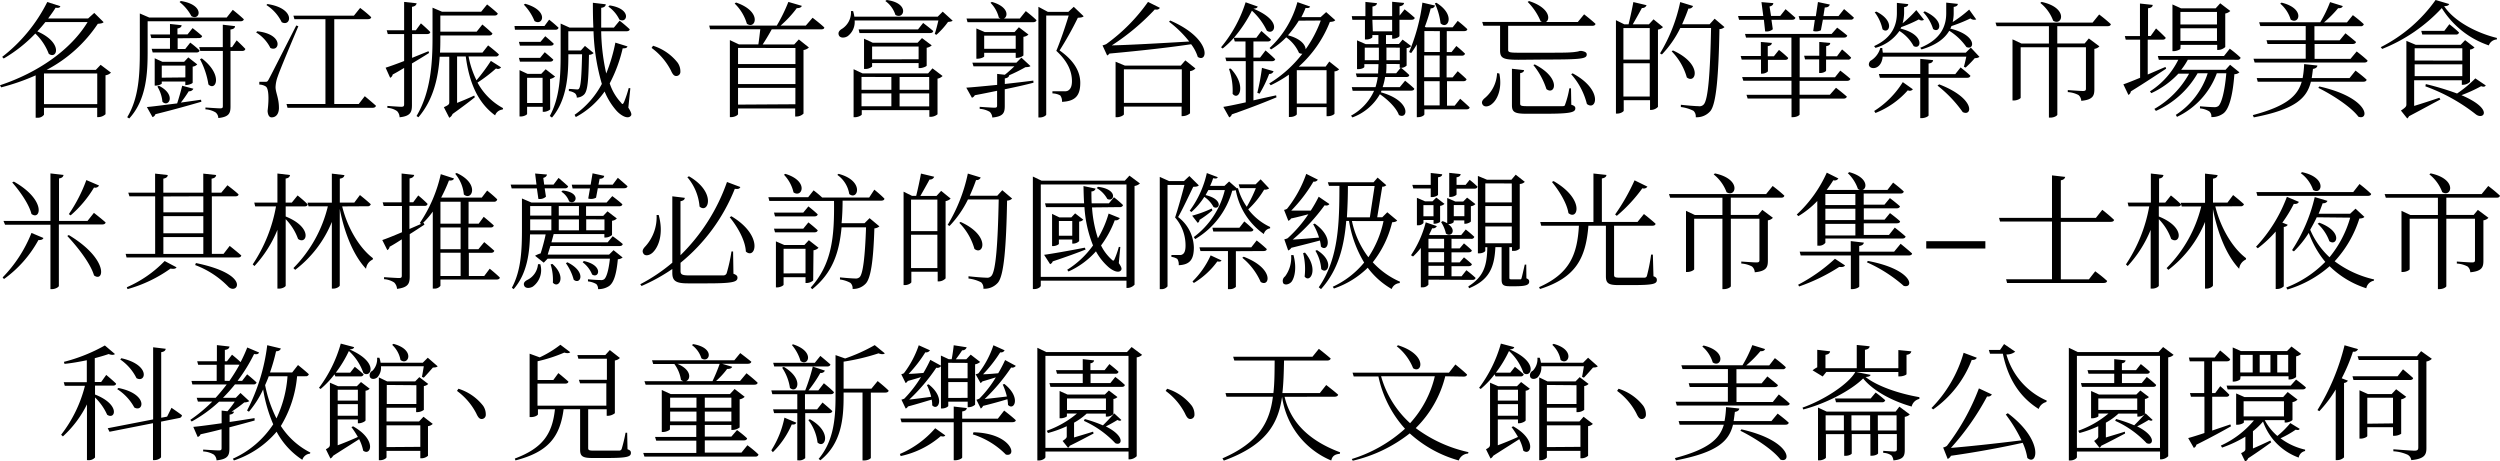
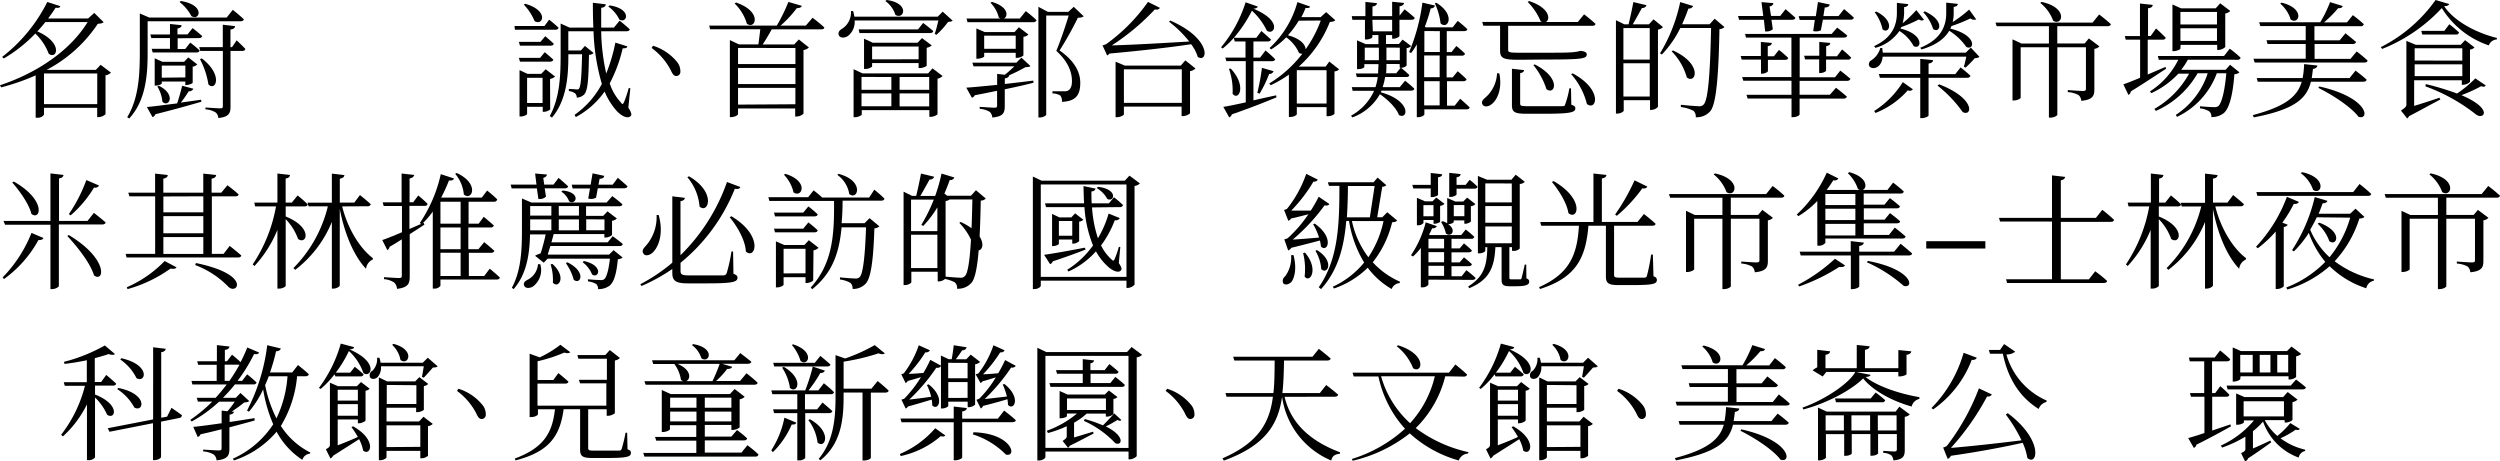
<svg xmlns="http://www.w3.org/2000/svg" viewBox="0 0 495.64 91.49">
  <title>資產 8</title>
  <g id="圖層_2" data-name="圖層 2">
    <g id="製作頁">
      <path d="M22,14.4a1.86,1.86,0,0,1-1.08.52v7.72a2.16,2.16,0,0,1-1.4.58h-.25V21.37H8.72v1.37a1.5,1.5,0,0,1-1.35.6h-.3v-8.4A43.09,43.09,0,0,1,.23,17.32L0,16.9C7.62,14.37,14.07,9.82,17.37,4.37H9c-.5.63-1,1.22-1.6,1.85,5.17,2.27,3.92,5.65,2.27,4.45A10.91,10.91,0,0,0,7,6.65,28.35,28.35,0,0,1,.73,11.6l-.3-.32A31.58,31.58,0,0,0,9.37.4l2.6.83c-.1.28-.3.38-.95.3-.42.7-.95,1.4-1.47,2.13h7.92l1.22-1.1,1.85,1.83c-.2.22-.47.27-1.15.33A27.48,27.48,0,0,1,9.25,13.85H19l.95-1Zm-2.72,6.25V14.57H8.72v6.07Z" />
      <path d="M29.27,10.27c0,4.17-.22,9.5-3.65,13.22l-.4-.25c2.3-3.77,2.5-8.47,2.5-13V2.67l1.85.8H44.95l1.2-1.52S47.49,3,48.34,3.82c-.05.27-.33.4-.68.4H29.27Zm9.07,7.32a.89.89,0,0,1-.92.5,23.68,23.68,0,0,1-1.57,2.25l4-.57.08.4c-2.1.6-5,1.45-9.12,2.47a.88.88,0,0,1-.57.58l-1.12-2c1.22-.1,3.4-.4,6-.72.33-1,.75-2.47,1-3.5Zm-3.12-10V9.72h1.5l1-1.27A20.63,20.63,0,0,1,39.57,10c-.05.27-.27.4-.6.4h-8.7l-.2-.72H33.7V7.55H30l-.2-.72H33.7V4.75L36,5c0,.32-.25.55-.82.65V6.82h2l1-1.25s1.17.9,1.9,1.58c-.08.27-.3.4-.65.4Zm1.52,9.3v-.72H32.07v.38c0,.13-.62.42-1.2.42h-.2V11.55l1.52.7h4.32l.82-.87,1.77,1.38a1.43,1.43,0,0,1-.9.45v3.17c0,.17-.75.47-1.25.47ZM31.5,17c3.55,1.8,1.92,4.4.7,3.17a6.92,6.92,0,0,0-1-3Zm5.25-1.65V13H32.07v2.4ZM35.85.2c4.87.77,3.8,4,2.1,3A8.76,8.76,0,0,0,35.6.4ZM46.92,8S48,9,48.64,9.7c-.05.28-.3.4-.62.4H45.7v11c0,1.3-.25,2.08-2.42,2.3a1.45,1.45,0,0,0-.55-1.12,4.37,4.37,0,0,0-2-.6v-.37s2.4.17,2.9.17.55-.12.55-.52V10.1H39.7l-.2-.75h4.67V4.9l2.42.28c0,.38-.3.6-.9.67v3.5H46ZM40,11.57c4.32,3.32,2.77,6.6,1.32,5.17a15.88,15.88,0,0,0-1.67-5Z" />
-       <path d="M51,6.2c5.37.6,4.42,4.25,2.6,3.3a7.54,7.54,0,0,0-2.82-3.07Zm8.15-1c-1.27,3-3.7,8.77-4.07,9.92a6.75,6.75,0,0,0-.45,2.15c0,1.1.7,2.22.67,4.25-.05,1.08-.58,1.75-1.45,1.75-.48,0-.75-.48-.8-1.28.32-2.57.2-4.5-.37-4.85a2.4,2.4,0,0,0-1.27-.37v-.55H52.6c.3,0,.42,0,.67-.47.48-.9.48-.9,5.47-10.7ZM53,.8c5.7.85,4.72,4.62,2.85,3.6A8.37,8.37,0,0,0,52.82,1ZM72.32,19.07s1.37,1.13,2.22,1.9c-.08.28-.33.4-.67.4H57l-.2-.75h7.72V3.8H58.37l-.2-.7h12L71.4,1.57s1.35,1,2.2,1.85c-.08.28-.3.38-.67.38H66.27V20.62h4.85Z" />
-       <path d="M85.07,10.5c-.92.58-2,1.25-3.4,2.08v8.25c0,1.35-.25,2.2-2.45,2.42a1.79,1.79,0,0,0-.5-1.22,3.73,3.73,0,0,0-1.92-.65V21s2.3.17,2.75.17.57-.12.57-.5V13.47c-.72.42-1.45.88-2.27,1.3a.85.85,0,0,1-.5.65l-.9-2c.72-.22,2.07-.7,3.67-1.32V6.75H76.88L76.67,6h3.45V.38L82.6.65c-.08.37-.33.62-.92.7V6h.77l1-1.37s1.17,1,1.85,1.72c0,.27-.3.4-.6.4h-3v4.72l3.25-1.32Zm14.27,2.85a.77.77,0,0,1-1,.22,29,29,0,0,1-3.67,2.8,12.4,12.4,0,0,0,5.07,5.07l-.08.28a1.73,1.73,0,0,0-1.5,1.15c-3.35-2.45-5.1-6.3-5.82-11.67H90.62v9.2c1-.4,2.22-.9,3.4-1.45l.12.33c-.85.7-2.57,2-4.42,3.32a1.41,1.41,0,0,1-.65.75L88,21.25c1-.45,1.07-.6,1.07-1v-9h-1.9c-.27,4-1.2,8.5-4.22,12l-.37-.25c2.8-4.72,3.17-10.4,3.17-15.47V1.52l1.87.8H95.4L96.57.88s1.3,1,2.12,1.8c-.08.28-.3.4-.65.4H87.3v3.2h7.2l1.13-1.42s1.22,1,2,1.77c-.08.28-.3.4-.65.4H87.3v.4c0,.92,0,2-.07,3h8.42L96.77,9s1.32,1,2.15,1.8a.63.63,0,0,1-.67.4H92.9a18.11,18.11,0,0,0,1.57,4.72,36.44,36.44,0,0,0,2.85-3.85Z" />
      <path d="M108.87,3.9a23.59,23.59,0,0,1,1.87,1.6c-.08.27-.3.4-.65.4h-8L102,5.15h5.95Zm-1.72,4.4.95-1.12s1,.83,1.67,1.47c0,.28-.27.4-.62.4h-6.07l-.2-.75Zm-4.07,3.92-.2-.75h4.2l.92-1.12s1,.82,1.7,1.47c-.08.27-.3.4-.65.4Zm6,9.42c0,.17-.75.53-1.25.53h-.23v-1H104.5v1.42c0,.15-.62.5-1.22.5H103V13.9l1.6.75h2.7l.88-.92,1.87,1.45a2.18,2.18,0,0,1-1,.48ZM104.12.75c4.8,1.35,3.5,4.5,1.85,3.42A10.14,10.14,0,0,0,103.85.92Zm3.45,19.67v-5H104.5v5Zm17,.92c.63,1,.73,1.42.45,1.67-.62.67-2-.15-2.85-1.12a13.47,13.47,0,0,1-2.3-3.75,16.4,16.4,0,0,1-5.72,5.07l-.23-.45a17.39,17.39,0,0,0,5.4-6.12A42,42,0,0,1,117.67,6.2h-5V10h2.5l.8-.9,1.72,1.42a1.4,1.4,0,0,1-.92.35c-.1,5-.23,7.17-1,7.9a2.14,2.14,0,0,1-1.42.58,1.11,1.11,0,0,0-.35-.85,2.68,2.68,0,0,0-1.22-.45v-.42c.5,0,1.35.1,1.67.1a.35.35,0,0,0,.35-.17c.35-.48.5-2.37.6-6.8h-2.72v.08c0,3.72-.18,8.87-3.25,12.47L109,23c2-3.65,2.15-8.1,2.15-12.17V4.67l1.77.8h4.72c-.08-1.57-.1-3.22-.1-4.92l2.55.3c0,.33-.25.63-.9.7,0,1.3,0,2.62,0,3.92h2.52l1.13-1.37a26.06,26.06,0,0,1,2,1.7c0,.27-.3.4-.65.4h-5a40.79,40.79,0,0,0,1,8.37A33.69,33.69,0,0,0,122,8.45l2.4.75c-.1.28-.32.4-.95.38a28.55,28.55,0,0,1-2.57,6.95,10.17,10.17,0,0,0,2.2,3.77c.33.45.4.42.65-.08a23.86,23.86,0,0,0,.92-2.77l.32.05Zm-3.7-20.27c4.52.7,3.45,3.72,1.92,2.8A6.68,6.68,0,0,0,120.6,1.3Z" />
      <path d="M129.47,9.07a10,10,0,0,1,4.87,3.35,3,3,0,0,1,.55,1.8.82.82,0,0,1-.82.85c-.45,0-.72-.35-1.07-1.12a12.76,12.76,0,0,0-3.82-4.45Z" />
      <path d="M161.1,3.52s1.45,1.1,2.32,1.92c0,.28-.27.38-.62.38H153c-.55,1-1.22,2.13-1.8,3h6.25l.92-1,2,1.6a2,2,0,0,1-1.07.5V22.52a2,2,0,0,1-1.4.58h-.25V21.5H146.32v1.12c0,.2-.65.6-1.37.6h-.25V7.95l1.8.85h3.85c.13-.85.27-2,.38-3h-9.95l-.17-.72H154a32.51,32.51,0,0,0,2.3-4.7l2.67.78c-.1.27-.42.47-1,.45a21.53,21.53,0,0,1-3.22,3.47h5ZM145.92.5c5.3,1.8,3.87,5.45,2.15,4.2a9.11,9.11,0,0,0-2.42-4Zm.4,9v3.2H157.7V9.52Zm0,7.17H157.7V13.47H146.32Zm11.37,4V17.42H146.32v3.32Z" />
      <path d="M188.87,4.1c-.18.17-.48.2-.92.25a15.73,15.73,0,0,1-2.3,2.55l-.33-.17c.23-.67.52-1.8.72-2.67h-16.6a3.53,3.53,0,0,1-1.37,3.1c-.6.4-1.5.42-1.75-.15s.1-1,.62-1.3a3.87,3.87,0,0,0,1.77-3.52h.42a7.11,7.11,0,0,1,.25,1.12h16.52l1-1Zm-4,9.45,2,1.52a1.86,1.86,0,0,1-1,.52v7.07a2.18,2.18,0,0,1-1.37.5h-.25V21.84h-13.4v.85c0,.17-.72.55-1.35.55h-.27V13.72l1.77.83h13Zm-1.85-9s1.2.9,2,1.6c-.05.27-.27.4-.62.4h-14l-.17-.72H182Zm-12.22,10.7V17.8h5.92V15.27Zm0,5.82h5.92V18.52h-5.92Zm11.32-7.57v-1H172.9v.7a2.08,2.08,0,0,1-1.37.47h-.23v-6l1.72.8h9.12v0h-.22l.87-.92L184.72,9a2,2,0,0,1-1,.47V13c0,.17-.82.5-1.35.5Zm0-1.75V9.22H172.9v2.55ZM175.8,0c4.67.63,3.42,4,1.72,2.95a5.35,5.35,0,0,0-2-2.75Zm2.55,15.27V17.8h5.87V15.27Zm5.87,5.82V18.52h-5.87v2.57Z" />
      <path d="M204.9,16.4c-1.52.4-3.4.83-5.7,1.3V21c0,1.33-.25,2.1-2.47,2.3a1.75,1.75,0,0,0-.5-1.12,4.46,4.46,0,0,0-2-.6v-.4s2.4.17,2.9.17.55-.12.55-.47V18c-1.35.28-2.82.58-4.42.88a1,1,0,0,1-.57.5l-1.12-2c1.3-.08,3.5-.3,6.12-.55V14.65l1.52.17c.67-.52,1.35-1.15,1.9-1.67H193l-.22-.72h8.72l1-1,1.8,1.67c-.2.17-.5.2-1,.22-.85.48-2,1.08-3.22,1.6h0c-.07.35-.3.53-.87.63v1.1c1.77-.2,3.72-.42,5.65-.67ZM203.37,2.2s1.32,1,2.12,1.8c-.07.27-.32.4-.67.4h-13l-.2-.72h6.75a1.7,1.7,0,0,1-.35-.2A6.24,6.24,0,0,0,196.37.55l.27-.17c3.35.95,3.27,2.92,2.37,3.3h3.17Zm-2,9.27v-1h-6.25v.72c0,.13-.7.45-1.3.45h-.25v-6l1.67.72h5.9L202,5.4l1.9,1.45a1.77,1.77,0,0,1-1,.45V11a2.09,2.09,0,0,1-1.32.47Zm0-1.8V7.07h-6.25v2.6Zm13.47-6.45c-.2.22-.55.27-1.15.3A66.13,66.13,0,0,1,210.07,10c3,2.1,4.1,4.32,4.1,6.42,0,2.47-.92,3.65-3.62,3.77a1.94,1.94,0,0,0-.35-1.27,3.36,3.36,0,0,0-1.55-.4v-.42h2.42a1.37,1.37,0,0,0,.65-.12c.52-.3.8-.85.8-1.9,0-1.95-.87-3.95-3.1-6,.7-1.65,1.8-4.8,2.45-7h-4.45V22.72c0,.15-.52.57-1.3.57h-.25V1.35l1.87,1h4.07l1.07-1Z" />
      <path d="M232,4.07c8.3,3.6,7.5,8.52,5.47,7.22a8.23,8.23,0,0,0-1.32-2.52c-4,.6-9.6,1.25-16.2,1.85a1.2,1.2,0,0,1-.45.38l-.92-2a4.12,4.12,0,0,0,.73-.25A35.44,35.44,0,0,0,227.6.38l2.35,1.17c-.12.25-.45.45-1,.32A45.22,45.22,0,0,1,220.42,9c3.35-.08,9.2-.4,15.35-.77a22,22,0,0,0-4-3.92Zm3,7.9,2,1.6a1.72,1.72,0,0,1-1.07.53v8.37a2.33,2.33,0,0,1-1.42.55h-.25V21.14H222.82v1.52c0,.18-.7.58-1.4.58h-.25v-11L223,13h11.1Zm-.7,8.42V13.75H222.82v6.65Z" />
      <path d="M248.5,19.9c1.42-.33,2.95-.67,4.5-1l.07.4c-2,.83-4.9,2-8.85,3.37a.91.91,0,0,1-.52.6l-1.17-2.08c.95-.15,2.52-.47,4.45-.9V12.12h-3.85l-.2-.7h4V8.22H244.8l-.2-.7a17.38,17.38,0,0,1-2.2,2.1l-.32-.25A26.11,26.11,0,0,0,246.95.45l2.4.85c-.08.25-.33.4-.87.42,6,2.47,4.07,5.42,2.67,4.35a12.77,12.77,0,0,0-2.95-3.95,26.73,26.73,0,0,1-3.57,5.37h4.45l1-1.35s1.15,1,1.9,1.7c-.08.25-.3.38-.65.38H248.5v3.2h1.32L250.9,10s1.2,1,1.92,1.75c-.08.25-.3.38-.65.38H248.5ZM244,13.6c3.22,3.42,1.6,6.5.37,5a13,13,0,0,0-.72-4.95Zm5.27,4.8a42.93,42.93,0,0,0,.92-4.95l2.3.67a.82.82,0,0,1-.87.53,23.79,23.79,0,0,1-1.9,3.92Zm16.22-4.65a1.33,1.33,0,0,1-.92.4v8.37c0,.15-.6.52-1.32.52H263v-1.8H257.1v1.4c0,.15-.52.55-1.32.55h-.25V14.8a25.11,25.11,0,0,1-3.6,2.1l-.3-.35a24,24,0,0,0,6.57-5.9,1.06,1.06,0,0,1-.67-.17A7.49,7.49,0,0,0,255,7.4,14.83,14.83,0,0,1,252,9.8l-.3-.28a19.35,19.35,0,0,0,5.52-9.1l2.52.88c-.1.25-.33.35-.9.27A17.84,17.84,0,0,1,258,3.4h3.82l1.1-1L264.72,4c-.2.25-.48.3-1.07.35a23.27,23.27,0,0,1-6.15,8.85h5.32l.72-1Zm-8-9.65A21.79,21.79,0,0,1,255.35,7c2.57.67,3.47,1.92,3.5,2.77a24,24,0,0,0,3-5.7ZM263,20.52v-6.6H257.1v6.6Z" />
      <path d="M278.57,16s1.13.9,1.82,1.57c0,.27-.3.4-.6.4h-5.9l-.12.33c6.12,1.7,5.4,5.52,3.57,4.5-.5-1.42-2.25-3.1-3.77-4.12a10.37,10.37,0,0,1-5.45,4.6l-.27-.35A10.49,10.49,0,0,0,272.42,18h-4.25l-.17-.72h4.7a12.91,12.91,0,0,0,.45-2H269l-.2-.72h4.42c0-.62.07-1.23.07-1.85h-2.8v.55c0,.15-.5.45-1.22.45h-.23V8l1.72.75h2.52V6.95h-1.2v.4c0,.2-.65.48-1.17.48h-.3V3.92h-2.5L268,3.2h2.7V.38L273,.63c-.05.35-.3.57-.9.67V3.2H276V.35l2.37.23c-.07.35-.3.57-.9.67V3.1l1-1.25s1.22.95,2,1.67c0,.27-.3.4-.65.4h-2.37v3.2c0,.2-.68.55-1.2.55H276V6.95h-1.22V8.72h2.57l.72-.87,1.7,1.28a1.32,1.32,0,0,1-.9.4V13a1.59,1.59,0,0,1-1.1.45,19.36,19.36,0,0,1,1.62,1.42c0,.28-.27.4-.62.4h-4.17a11.06,11.06,0,0,1-.48,2h3.4Zm-8-4.07h2.8V9.45h-2.8Zm1.6-5.72H276V3.92h-3.92Zm2.7,6.47c0,.62,0,1.22-.07,1.85h2l.9-1.1h-.2V12.7Zm0-3.25v2.5h2.65V9.45Zm14.62,10.15s1.15,1,1.87,1.7c0,.27-.3.4-.65.4h-8.32v1c0,.15-.5.55-1.25.55h-.25V8.8a15.87,15.87,0,0,1-1.12,1.72l-.4-.2A37.67,37.67,0,0,0,282,.52l2.5.58a.79.79,0,0,1-.85.55,34.84,34.84,0,0,1-1.17,3.67l.23.1H288l1-1.28a23.74,23.74,0,0,1,1.9,1.63c0,.28-.3.4-.65.4h-3.42v4.15h.95l.95-1.2a21.33,21.33,0,0,1,1.72,1.52c-.08.27-.3.4-.65.4h-3v4.3H288l1-1.22s1.07.9,1.75,1.58c-.05.27-.3.4-.62.4h-3.25v4.85h1.52Zm-7.1-13.42v4.15h3.07V6.17ZM285.42,11h-3.07v4.3h3.07Zm-3.07,9.9h3.07V16.1h-3.07ZM284.77.55C288.72,3,287,6,285.6,4.62A12.88,12.88,0,0,0,284.47.67Z" />
      <path d="M301.1,11.85c-3,0-3.7-.27-3.7-1.82V5.1h-3.32l-.22-.75H305.7l-.27-.15A11.77,11.77,0,0,0,302.87.38l.27-.17c4.1,1.32,4.27,3.65,3.35,4.15h6.32l1.25-1.52s1.4,1.08,2.25,1.88c0,.27-.3.4-.65.4H299V9.85c0,.47.15.6,2,.6h5.52c2.22,0,4.22,0,5-.08a6.89,6.89,0,0,0,.92-.1,3.43,3.43,0,0,0,.77-.17h.22l.15,0c.77.15,1,.35,1,.7,0,.85-1,1-8.15,1Zm-3.85,2.72c.63,3.07-.45,5.22-1.42,6-.58.55-1.5.75-1.87.2s0-1,.52-1.42a6.79,6.79,0,0,0,2.32-4.85Zm14.27,6.2c.63.18.8.4.8.7,0,.8-.92,1.08-6,1.08H302.6c-2.35,0-2.85-.35-2.85-1.72v-7.2l2.4.27c0,.3-.27.53-.77.6v6c0,.45.15.55,1.42.55h3.57c1.62,0,2.9,0,3.37,0s.48-.1.57-.37a17.07,17.07,0,0,0,.82-3.17h.33Zm-7.25-8c5.37,2.75,4,6.2,2.32,4.9A14.7,14.7,0,0,0,304,12.9Zm7.52,1.77c6.12,3.3,4.7,7.57,2.82,6.07a13.94,13.94,0,0,0-3.12-5.9Z" />
      <path d="M329.7,5.37a1.78,1.78,0,0,1-1,.5V21.19a1.92,1.92,0,0,1-1.32.6h-.25V19.87h-5.22v2.07c0,.17-.6.58-1.27.58h-.27V4l1.67.83h.83c.32-1.28.72-3.12.95-4.42l2.62.62a.87.87,0,0,1-.92.55c-.5.92-1.22,2.22-1.82,3.25h3.2l.92-1Zm-7.85.2v6.25h5.22V5.57Zm5.22,13.57v-6.6h-5.22v6.6ZM341.89,5.37a1.46,1.46,0,0,1-1,.4c-.17,9.25-.62,14.8-1.8,16.25a3.53,3.53,0,0,1-2.9,1.22,1.49,1.49,0,0,0-.45-1.27,7.45,7.45,0,0,0-2.5-.75l0-.45c1.12.13,2.92.28,3.52.28a1.09,1.09,0,0,0,1-.33c.92-.92,1.3-6.62,1.47-15.17h-6.1a20.71,20.71,0,0,1-3.65,5.25l-.37-.22a32.36,32.36,0,0,0,4-10.17l2.55.78a.84.84,0,0,1-.92.5c-.37,1.07-.8,2.1-1.25,3.12h5.45l1-1.1ZM331.67,10c6,2.72,4.55,6.77,2.75,5.35a12,12,0,0,0-3-5.17Z" />
      <path d="M349.7,3.92h-4.92l-.2-.75h5L349.22.42l2.35.2c0,.3-.22.55-.75.67l.3,1.87h1.82L354,1.82s1.17,1,1.95,1.7c-.07.27-.3.4-.65.4h-4.1l.27,1.88a1.89,1.89,0,0,1-1.52.42Zm-.57,7.9H345.3l-.2-.72h4V8.32l2.17.2c0,.33-.27.55-.8.63v2h1.22l1-1.25a19.9,19.9,0,0,1,1.82,1.57c0,.28-.3.4-.6.4H350.5V14.1c0,.17-.62.5-1.1.5h-.27ZM364.85,14s1.22.92,2,1.63c-.08.27-.32.4-.67.4h-9.4v2.75h6L364,17.4s1.3,1,2.15,1.75c-.08.27-.33.4-.67.4h-8.7v3.15c0,.13-.52.53-1.35.53h-.25V19.54h-8.7l-.23-.75h8.92V16h-9.55l-.23-.72h9.77V7.45h-9l-.2-.72h17.17l1.1-1.25s1.2.88,2,1.57c-.08.28-.3.4-.65.4H356.8v7.87h7Zm.75-12.2s1.2,1,1.95,1.7a.6.6,0,0,1-.65.4h-5.5L361,6a2.09,2.09,0,0,1-1.52.15l.32-2.2h-3l-.2-.75H360L360.42.4l2.35.5c-.1.33-.35.58-1,.58l-.27,1.7h3Zm-.4,8A22.61,22.61,0,0,1,367,11.42a.6.6,0,0,1-.65.4h-4.32V14c0,.17-.6.47-1.07.47h-.3v-2.7h-2.8l-.18-.72h3V8.32l2.17.2c0,.33-.25.55-.8.63v2h2.15Z" />
      <path d="M392.44,11.27a1.37,1.37,0,0,1-.92.25,21.54,21.54,0,0,1-1.82,1.87l-.35-.15c.13-.45.33-1.28.48-2H373.25c-.3,3.25-3.7,2.5-2.47.85a4.26,4.26,0,0,0,2-2.57l.4,0c0,.33.07.65.1.92h16.45l1-1Zm-11-7.35a.8.8,0,0,1-1-.08,27.31,27.31,0,0,1-3.5,1.53l-.15.3c4.85,1.17,4.15,4.3,2.6,3.47a8.08,8.08,0,0,0-2.82-3,8.55,8.55,0,0,1-4.75,3.35l-.27-.35c3.75-1.7,4.52-4.37,4.52-6.57v-2l2.25.25c0,.28-.22.53-.82.6V2.62a8.08,8.08,0,0,1-.3,2A24.1,24.1,0,0,0,379.92,2ZM371.57,22a17.94,17.94,0,0,0,5.67-5.72l2,1.42a.79.79,0,0,1-1,.2,16.76,16.76,0,0,1-6.42,4.5ZM372,2.3c3.85,1.92,2.47,4.62,1.22,3.5a8.48,8.48,0,0,0-1.55-3.37Zm16.7,11.07s1.2.92,1.95,1.65c-.07.27-.3.4-.65.4h-7.65v7.45c0,.2-.72.55-1.35.55h-.3v-8h-8l-.2-.75h8.2v-3l2.55.25c-.05.35-.27.6-.9.67v2.1h5.3Zm-8-3.9c4.27-1.72,5.15-4.5,5.15-6.85V.52l2.3.25c0,.28-.25.53-.82.6v1.3a7.88,7.88,0,0,1-.2,1.7A24.57,24.57,0,0,0,390.4,1.9l1.4,1.95a1.17,1.17,0,0,1-1.15-.2,30,30,0,0,1-3.77,1.52,2.21,2.21,0,0,1-.23.5c5.42,1.32,4.82,4.4,3.2,3.65a11.75,11.75,0,0,0-3.4-3.22c-.85,1.45-2.47,2.82-5.5,3.7Zm.9-7.22c4.15,1.88,2.95,4.5,1.65,3.5a8.53,8.53,0,0,0-1.95-3.32Zm2.85,14.47c7.3,2.82,6.57,6.47,4.67,5.5a25,25,0,0,0-5-5.25Z" />
      <path d="M416.17,2.87a29.71,29.71,0,0,1,2.32,1.92c-.05.27-.27.4-.62.4h-10V8.62h5.42l.83-1,2.1,1.57a1.64,1.64,0,0,1-1,.5v8c0,1.28-.28,2.08-2.6,2.3a1.58,1.58,0,0,0-.55-1.15,5.26,5.26,0,0,0-2.12-.58v-.4s2.47.18,3,.18.6-.15.6-.5V9.37h-5.67V22.74c0,.15-.55.58-1.4.58h-.27V9.37h-5.6v10c0,.17-.67.55-1.35.55h-.27V7.8l1.77.83h5.45V5.2H395.85l-.23-.72h19.25ZM404.75.38c5.4,1.15,4.12,4.9,2.3,3.72A8.08,8.08,0,0,0,404.5.58Z" />
      <path d="M429.45,13.62c-1.65,1.07-4,2.65-7,4.5a.89.89,0,0,1-.48.7l-1-2.1c.67-.22,1.87-.7,3.32-1.3V7.87h-2.85l-.18-.72h3V.7l2.52.27c0,.35-.27.6-.92.67v5.5h.52l1.07-1.5s1.2,1.08,1.92,1.85c-.08.28-.33.38-.65.38H425.8v6.9c1.13-.47,2.32-1,3.52-1.5Zm4.3-1.78a13.6,13.6,0,0,1-1.32,2h8.8l.9-1,1.85,1.5a1.49,1.49,0,0,1-1,.37c-.32,4.32-1.07,6.9-2.15,7.75a3.79,3.79,0,0,1-2.42.75,1.28,1.28,0,0,0-.4-1.12,4.3,4.3,0,0,0-1.85-.6l0-.42c.85.08,2.27.17,2.77.17a1.27,1.27,0,0,0,.88-.22c.62-.55,1.25-2.82,1.57-6.5H439.5a15.48,15.48,0,0,1-7.9,8.65l-.23-.4a15.44,15.44,0,0,0,6.32-8.25h-2a17.83,17.83,0,0,1-8.27,7.47l-.3-.4A18.16,18.16,0,0,0,434,14.6h-2.12a17.27,17.27,0,0,1-5.37,3.87l-.27-.35a15.66,15.66,0,0,0,5.62-6.27H428l-.2-.75h13.12l1.15-1.45s1.35,1,2.15,1.8a.57.57,0,0,1-.62.4Zm-1.47-2.2c0,.15-.7.5-1.35.5h-.23V.88l1.7.77h6.87l.9-1,2,1.53a2,2,0,0,1-1,.5V9.32a2.12,2.12,0,0,1-1.35.58h-.25v-1h-7.25Zm0-7.27V4.85h7.25V2.37Zm7.25,5.75V5.6h-7.25V8.12Z" />
      <path d="M467,14s1.35,1,2.2,1.8c-.05.27-.3.4-.65.4h-10.4c-.8,3.22-3,5.47-11.32,7.07l-.2-.45c6.62-1.75,8.87-3.77,9.7-6.62h-8.72l-.2-.72h9.1a18.48,18.48,0,0,0,.3-2.77l2.62.28c0,.32-.32.6-.87.67-.08.63-.15,1.25-.25,1.82h7.5Zm.23-3.8s1.32,1,2.15,1.8c0,.27-.3.4-.65.4H447l-.23-.75h10.35V8.72h-7.57l-.2-.75h7.77V5.17h-9l-.23-.75H460a24.74,24.74,0,0,0,1.95-4l2.52.78c-.1.3-.42.47-.92.42a22.83,22.83,0,0,1-2.8,2.82h4.55L466.47,3s1.35,1,2.17,1.8a.57.57,0,0,1-.62.4h-9.17V8h5L465,6.6s1.27,1,2.1,1.72c-.07.27-.32.4-.67.4h-7.55v2.95H466ZM452.32.52c4.82,1.17,3.47,4.52,1.82,3.35A6.65,6.65,0,0,0,452.07.72Zm7.5,16.62c9.95,2.25,10,6.82,7.75,6-1.5-2-5.3-4.42-7.95-5.72Z" />
      <path d="M485.57.8c-.1.27-.4.42-1,.42,2,3.07,6.6,5.37,10.45,6.3l0,.3A1.8,1.8,0,0,0,493.42,9,17.58,17.58,0,0,1,484.1,1.6a32.41,32.41,0,0,1-11.82,8.1L472,9.35A29.78,29.78,0,0,0,482.87,0Zm-1.75,18.92c-1.35.7-3.7,2-6.22,3.32a1.34,1.34,0,0,1-.35.45L476,21.92c.92-.62,1.08-.8,1.08-1.22V8.1l0,0,1.85.78h8.92l.87-.92,1.87,1.45a1.51,1.51,0,0,1-.9.42v6.4a2.07,2.07,0,0,1-1.37.58h-.25v-.9h-9.45V21c1.37-.42,3.17-1,5-1.62Zm4.35-7.7V9.57h-9.45V12Zm0,3.07V12.75h-9.45V15.1ZM485.6,4.8s1.22.95,1.92,1.65a.57.57,0,0,1-.62.4h-6.67l-.2-.73h4.57Zm-4.67,11.87a53.64,53.64,0,0,1,6.2,1.87,23.77,23.77,0,0,0,3.62-3l2.07,1.4c-.17.25-.4.33-.92.15A29.86,29.86,0,0,1,488,18.87c6.45,2.75,4.42,5,2.85,3.8a35.64,35.64,0,0,0-10-5.55Z" />
      <path d="M.52,55a26.72,26.72,0,0,0,5.72-8.82l2.37,1c-.1.28-.35.42-1,.42A23.14,23.14,0,0,1,.79,55.32Zm18.1-12.8s1.42,1.1,2.32,1.9c-.05.28-.33.4-.67.4h-8.6V56.67c0,.25-.72.65-1.35.65H10V44.55h-9L.69,43.8H10V34.38l2.6.3c-.08.35-.25.6-.9.7V43.8h5.65ZM2.74,36c6.5,3.67,5.32,7.8,3.5,6.42-.5-2-2.37-4.6-3.82-6.25ZM13.64,46.6c8,4.82,7,9.5,5,8-.72-2.45-3.37-5.75-5.3-7.82Zm6-9.82a.87.87,0,0,1-1,.4A22.54,22.54,0,0,1,14,42.7l-.35-.25a30.28,30.28,0,0,0,3.47-6.75Z" />
      <path d="M45.54,48.75s1.42,1.13,2.3,1.9c-.07.28-.3.4-.67.4H25.09l-.18-.72h5.85V38.92h-5.1l-.23-.72h5.32V34.42l2.5.28c0,.35-.25.6-.87.72V38.2h7.92V34.42l2.55.28c-.05.37-.27.62-.9.72V38.2h1.92l1.22-1.47s1.35,1,2.2,1.8c0,.28-.3.4-.67.4H42v11.4h2.32Zm-20.4,8.2a23.31,23.31,0,0,0,7.5-5.2L35,53c-.15.28-.52.35-1.2.25a27.06,27.06,0,0,1-8.52,4.07Zm7.25-18V42.1h7.92V38.92Zm0,7.3h7.92V42.85H32.39Zm0,4.1h7.92V47H32.39Zm6.45,1.8c11,2.27,8.25,6.3,6.5,4.77a17.84,17.84,0,0,0-6.65-4.37Z" />
      <path d="M56.64,42.92c5.52,2.22,4.15,5.72,2.45,4.45a10.84,10.84,0,0,0-2.45-3.92V56.62c0,.25-.7.6-1.27.6H55V45.57a23.69,23.69,0,0,1-4.55,7.17l-.35-.32a30.11,30.11,0,0,0,4.62-11.5H50.59l-.18-.75H55V34.4l2.5.3c-.08.37-.25.6-.87.7v4.77h1.22L59,38.75s1.27,1,2,1.77c-.05.27-.27.4-.62.4H56.64Zm11.2-2c1,4.1,3.32,8.17,6.1,10.27l-.05.27a2.27,2.27,0,0,0-1.32,1.83C70,50.57,68.24,46,67.36,41.42V56.57c0,.25-.65.65-1.27.65h-.3V44a22.71,22.71,0,0,1-7.27,9.5l-.35-.35A26.08,26.08,0,0,0,65,40.9H61.17l-.2-.72h4.82V34.42l2.5.3c-.07.35-.27.6-.92.7v4.75h2.87l1.12-1.5s1.35,1.07,2.15,1.82a.6.6,0,0,1-.65.4Z" />
      <path d="M97.09,53.27s1.25,1,2,1.75c0,.28-.32.4-.65.4H87.32v1.25a1.47,1.47,0,0,1-1.27.55h-.25V41.95a16.46,16.46,0,0,1-2,2.32l.2-.08.15.35c-.8.5-1.77,1.17-2.92,1.88v8.35c0,1.4-.25,2.22-2.52,2.5A1.94,1.94,0,0,0,78.14,56a4.22,4.22,0,0,0-2-.65v-.4s2.45.17,2.95.17.57-.12.57-.53V47.45c-.75.48-1.55,1-2.42,1.47a.92.92,0,0,1-.45.67l-1-2c.77-.25,2.2-.82,3.9-1.55v-5.2H76.07l-.2-.72h3.75V34.4l2.5.28c-.08.35-.33.6-.92.7V40.1h.72l1-1.35a22.31,22.31,0,0,1,1.85,1.67c-.05.27-.27.4-.6.4h-3V45.4l2.3-1-.23-.2a28.14,28.14,0,0,0,4.15-9.67l2.62.85c-.12.3-.35.45-1,.4a32.14,32.14,0,0,1-1.55,3.4l.13,0h7.92l1.07-1.4s1.27,1,2,1.75A.6.6,0,0,1,98,40h-5.1v4.35h2l1-1.37s1.22,1,2,1.72c-.08.28-.3.4-.65.4h-4.4v4.3h2L96,48s1.22,1,2,1.72c-.08.27-.3.4-.65.4h-4.4v4.6H96ZM87.32,40v4.35h4V40Zm4,5.1h-4v4.3h4Zm-4,9.62h4V50.1h-4Zm3.22-20.42c4.67,2.13,3,5.65,1.42,4.25a7.45,7.45,0,0,0-1.72-4.1Z" />
      <path d="M106.44,37.35h-5l-.2-.75h5.12l-.27-2.2,2.35.2c-.05.28-.23.53-.73.67l.18,1.33h1.85l1-1.33s1.17,1,1.9,1.67c-.08.28-.3.4-.65.4h-4l.25,1.65a1.82,1.82,0,0,1-1.5.45Zm2.67,11.42c-.17.6-.37,1.17-.52,1.7h12.17l.88-.87,1.8,1.45a1.71,1.71,0,0,1-.95.35c-.27,3-.82,4.67-1.75,5.32a3.78,3.78,0,0,1-2.17.6,1.35,1.35,0,0,0-.35-1,4.12,4.12,0,0,0-1.65-.53l0-.42c.75.08,2,.15,2.47.15a1,1,0,0,0,.75-.17c.45-.37.88-1.75,1.13-4.07H108.57l-.77.8-1.72-1.37a4.54,4.54,0,0,1,1.1-.47c.38-1.15.8-2.75,1-3.77h-3.1c-.08,3.45-.5,7.72-3.25,10.85l-.35-.27c1.9-3.5,2-7.77,2-11.7v-6l1.87.8h14.92l1.12-1.27s1.23.9,2,1.62c-.05.28-.3.4-.65.4h-6.55v1.9h3.4l.85-.9,1.85,1.42a1.6,1.6,0,0,1-.95.45v2.82a2,2,0,0,1-1.3.5h-.22V46.4H109.77c-.12.48-.27,1-.45,1.65h11.15l1-1.22s1.22.87,2,1.55c-.08.28-.3.4-.65.4Zm-2,3.6a4.07,4.07,0,0,1-1.47,4.45c-.6.35-1.45.4-1.7-.15s.1-.9.6-1.17a3.81,3.81,0,0,0,2.12-3.12Zm-2-11.52v1.9h4.2v-1.9Zm0,4.82h4.2V43.5h-4.2v2.17Zm4.4,6.65c2.92,2.6,1.2,5,.1,3.72a10.12,10.12,0,0,0-.45-3.62Zm5.27-11.47h-4v1.9h4Zm0,4.82V43.5h-4v2.17Zm-3.22-7.9c3.75.37,2.65,3,1.27,2.15A3.83,3.83,0,0,0,111.29,38ZM112.49,52c3.92,1.95,2.55,4.57,1.25,3.45a10.12,10.12,0,0,0-1.55-3.27Zm10-16.75s1.17,1,1.92,1.67c-.07.28-.32.4-.67.4h-5.22l-.35,1.87a2,2,0,0,1-1.55.17l.35-2h-3.45l-.17-.75h3.75l.38-2.25,2.3.5c0,.33-.3.58-.9.58l-.23,1.17h2.82Zm-6.75,16.5c4,.85,3,3.57,1.65,2.67A5.65,5.65,0,0,0,115.52,52Zm.48-8.27v2.17h3.62V43.5Z" />
      <path d="M145.41,54.27c.6.23.8.43.8.78,0,.88-1,1.13-6.2,1.13h-3.6c-2.42,0-3.12-.48-3.12-2.1v-.75a35.58,35.58,0,0,1-6.1,3.37l-.25-.35a34.43,34.43,0,0,0,6.35-4.27V38.92l2.47.3c0,.33-.27.58-.85.67V50.6a37.83,37.83,0,0,0,9.22-14.52l2.65,1c-.15.33-.42.45-1.1.35A36.12,36.12,0,0,1,134.92,52.1v1.62c0,.65.25.88,1.65.88h3.5c1.65,0,2.82,0,3.35,0a.67.67,0,0,0,.65-.45,32,32,0,0,0,.95-4.3h.32ZM130.59,42.62c1,3.65,0,6.17-1,7.25-.6.72-1.62,1-2,.45s-.1-1,.38-1.5a8.62,8.62,0,0,0,2.2-6.2Zm6-7.67c5.52,3.2,3.82,7.55,2.1,6a10.27,10.27,0,0,0-2.42-5.82ZM145,42.87c6.45,3.85,4.77,8.7,2.87,7-.1-2.25-1.72-5-3.2-6.8Z" />
      <path d="M173.34,37.6s1.25,1,2,1.78c0,.27-.3.4-.62.4h-7.67c0,1.57-.07,3.07-.2,4.47h4.55l1-1,1.95,1.63a1.81,1.81,0,0,1-1,.4c-.2,6.5-.72,10-1.77,11a3.37,3.37,0,0,1-2.55,1,1.45,1.45,0,0,0-.43-1.2,5.85,5.85,0,0,0-2.07-.67l0-.42c.95.1,2.45.22,3,.22a1.12,1.12,0,0,0,.9-.27c.67-.65,1.07-4.1,1.27-9.87h-4.85c-.47,5-1.77,9-5.82,12.27l-.3-.33c4.25-4.72,4.7-10.1,4.62-17.17h-2.95l0,0h-9.87l-.2-.75h7.9l1.07-1.35a20.41,20.41,0,0,1,1.7,1.42h9.32Zm-13.07,3.32s1.13.88,1.85,1.58c-.08.27-.3.4-.65.4h-7.82l-.2-.75h5.8Zm0,3.17s1.13.88,1.85,1.57c-.08.28-.3.4-.65.4h-7.82l-.2-.72h5.8Zm.95,11.52a2.14,2.14,0,0,1-1.3.5h-.22V54.95h-4.35v1.5c0,.15-.65.53-1.27.53h-.25V47.85l1.65.72h4l.88-.95,1.92,1.5a1.69,1.69,0,0,1-1,.5Zm-1.52-1.42V49.32h-4.35V54.2Zm-4-19.72c4.77,1.45,3.3,4.87,1.62,3.67a7.42,7.42,0,0,0-1.9-3.5Zm10.55,0c5.22,1.37,3.82,5.37,2.12,4A5.71,5.71,0,0,0,166,34.67Z" />
-       <path d="M188.47,39.37a1.78,1.78,0,0,1-1,.5V55.19a1.92,1.92,0,0,1-1.32.6h-.25V53.87h-5.22v2.07c0,.17-.6.58-1.27.58h-.27V38l1.67.83h.83c.32-1.28.72-3.12.95-4.42l2.62.63a.87.87,0,0,1-.92.55c-.5.92-1.23,2.22-1.82,3.25h3.2l.92-1Zm-7.85.2v6.25h5.22V39.57Zm5.22,13.57v-6.6h-5.22v6.6Zm14.82-13.77a1.46,1.46,0,0,1-1,.4c-.17,9.25-.62,14.8-1.8,16.25a3.53,3.53,0,0,1-2.9,1.22,1.49,1.49,0,0,0-.45-1.27,7.44,7.44,0,0,0-2.5-.75l0-.45c1.12.13,2.92.28,3.52.28a1.09,1.09,0,0,0,1-.33c.92-.92,1.3-6.62,1.47-15.17h-6.1a20.71,20.71,0,0,1-3.65,5.25l-.37-.22a32.36,32.36,0,0,0,4-10.17l2.55.78a.84.84,0,0,1-.92.5c-.37,1.07-.8,2.1-1.25,3.12h5.45l1-1.1ZM190.44,44c6,2.72,4.55,6.77,2.75,5.35a12,12,0,0,0-3-5.17Z" />
+       <path d="M188.47,39.37a1.78,1.78,0,0,1-1,.5V55.19a1.92,1.92,0,0,1-1.32.6h-.25V53.87h-5.22v2.07c0,.17-.6.58-1.27.58h-.27V38l1.67.83h.83c.32-1.28.72-3.12.95-4.42l2.62.63a.87.87,0,0,1-.92.55c-.5.92-1.23,2.22-1.82,3.25h3.2l.92-1Zm-7.85.2v6.25h5.22V39.57Zm5.22,13.57v-6.6h-5.22v6.6m14.82-13.77a1.46,1.46,0,0,1-1,.4c-.17,9.25-.62,14.8-1.8,16.25a3.53,3.53,0,0,1-2.9,1.22,1.49,1.49,0,0,0-.45-1.27,7.44,7.44,0,0,0-2.5-.75l0-.45c1.12.13,2.92.28,3.52.28a1.09,1.09,0,0,0,1-.33c.92-.92,1.3-6.62,1.47-15.17h-6.1a20.71,20.71,0,0,1-3.65,5.25l-.37-.22a32.36,32.36,0,0,0,4-10.17l2.55.78a.84.84,0,0,1-.92.5c-.37,1.07-.8,2.1-1.25,3.12h5.45l1-1.1ZM190.44,44c6,2.72,4.55,6.77,2.75,5.35a12,12,0,0,0-3-5.17Z" />
      <path d="M226,36.37a2,2,0,0,1-1.07.5V56.44a2,2,0,0,1-1.35.65h-.25V55.64H206.34v1c0,.25-.57.67-1.27.67h-.3V35l1.72.82H223l.92-1Zm-2.67,18.52V36.57H206.34V54.89Zm-8.1-5.42c-1.45.58-3.6,1.38-6.52,2.35a.88.88,0,0,1-.52.55L207,50.52c1.45-.2,4.75-.77,8.07-1.42Zm1.27-8.35a24.86,24.86,0,0,0,1.17,6.12,20.73,20.73,0,0,0,2.12-4.9l2.22.9a.9.9,0,0,1-1,.42,20,20,0,0,1-2.72,5,9.28,9.28,0,0,0,2.07,2.77c.33.33.45.33.63-.1a17,17,0,0,0,.82-2.37l.3,0-.3,3.2c.57.85.65,1.17.42,1.45-.5.63-1.77,0-2.6-.78a11.45,11.45,0,0,1-2.35-3,16.19,16.19,0,0,1-5.45,4l-.25-.35a17.92,17.92,0,0,0,5.12-4.82,24.08,24.08,0,0,1-1.7-7.6h-7.62l-.2-.75h7.75c-.07-1.1-.1-2.25-.12-3.42l2.4.5a.79.79,0,0,1-.83.55c0,.77,0,1.57.05,2.37h3.42l1-1.2a18.92,18.92,0,0,1,1.8,1.55.6.6,0,0,1-.65.4Zm-3.92,7.17v-.8h-2.65v.85c0,.13-.6.45-1.15.45h-.2V42.4l1.45.7h2.37l.75-.8,1.62,1.25a1.17,1.17,0,0,1-.82.38V47.8a1.72,1.72,0,0,1-1.17.5Zm0-1.55V43.82h-2.65v2.92Zm5.1-9.7c4.1.48,3.22,3.13,1.85,2.4a5.59,5.59,0,0,0-2.1-2.15Z" />
-       <path d="M237.67,36.75c-.2.23-.55.28-1.1.28-.75,1.52-2.1,4.45-3,6a7.81,7.81,0,0,1,3.12,6c0,2.4-.77,3.45-3,3.55a2.05,2.05,0,0,0-.28-1.25,2.88,2.88,0,0,0-1.17-.4v-.37h1.65a.86.86,0,0,0,.57-.15c.38-.22.58-.78.58-1.72a8.4,8.4,0,0,0-2.07-5.57c.52-1.57,1.35-4.47,1.85-6.45h-3.35v20.1a1.47,1.47,0,0,1-1.27.55h-.27V35.07l1.85.83h2.95l1.07-1Zm13.95.6a1.52,1.52,0,0,1-1,.25,17.54,17.54,0,0,1-3.15,3.9A11.54,11.54,0,0,0,251.81,45l0,.27a1.51,1.51,0,0,0-1.25,1.13A13.62,13.62,0,0,1,245,37.7a2.17,2.17,0,0,1-.7.1,16.08,16.08,0,0,1-7.35,9.6l-.27-.4a16.51,16.51,0,0,0,6.15-9.32h-3.27l-.55,1c3.6.83,2.82,3.07,1.57,2.35a5.61,5.61,0,0,0-1.82-2,13.89,13.89,0,0,1-2.55,3l-.35-.25a19.7,19.7,0,0,0,3.4-7.47l2.17.82c-.12.25-.32.33-.92.2a10.69,10.69,0,0,1-.6,1.52h2.85l.92-.87,1.55,1.37.2-.07a12.15,12.15,0,0,0,1.75,3.72,28.05,28.05,0,0,0,1.8-3.7h-3.17l-.23-.75h3.35l1-1ZM240.37,41.7a20.31,20.31,0,0,1-2.57,1.9.61.61,0,0,1-.35.58l-1.1-1.42a22.25,22.25,0,0,0,3.87-1.42Zm-3.95,14.1a17,17,0,0,0,3.6-5.17l2.15,1c-.12.25-.4.28-.83.2a15.77,15.77,0,0,1-4.65,4.27Zm8.6-6v7.07a1.66,1.66,0,0,1-1.32.45h-.25V49.77H238l-.2-.73h10.27l1.07-1.37a25.9,25.9,0,0,1,2,1.7c0,.28-.3.4-.62.4Zm1.67-5.9a23.68,23.68,0,0,1,1.8,1.6c0,.28-.27.4-.6.4h-7.35l-.17-.75h5.35Zm-.12,7c6.17,2.35,5.15,6.15,3.37,5a12.94,12.94,0,0,0-3.65-4.8Z" />
      <path d="M256.44,50.57c.67,2.5.25,4.4-.37,5.27-.43.52-1.27.77-1.65.33a1.1,1.1,0,0,1,.35-1.37,6.22,6.22,0,0,0,1.2-4.22Zm-1.82-3.12a2.88,2.88,0,0,0,.67-.22,25.76,25.76,0,0,0,4.1-4.75c-1,.25-2.17.58-3.42.83a1.2,1.2,0,0,1-.55.47l-.85-2.17a1.63,1.63,0,0,0,.6-.22,23.42,23.42,0,0,0,3.8-6.92l2.3,1.15a.83.83,0,0,1-.87.38,30.1,30.1,0,0,1-4.4,5.75c1.07,0,2.47,0,3.87,0A26.9,26.9,0,0,0,261.44,39l2.12,1.45c-.12.22-.45.38-.95.25a38.48,38.48,0,0,1-6.32,6.8c1.38-.08,3.25-.23,5.22-.4a13,13,0,0,0-1.17-2.65l.32-.12c3.95,2.8,2.52,5.82,1.22,4.55a7.47,7.47,0,0,0-.2-1.2c-1.42.38-3.5.92-5.67,1.45a1.33,1.33,0,0,1-.62.53Zm4.1,2.63c2.8,3.27,1,6.17-.07,4.75a12.94,12.94,0,0,0-.3-4.65Zm2.37-.5c3.57,2.2,2.1,5,.85,3.77a8,8,0,0,0-1.15-3.62ZM277,43.72c-.18.22-.45.3-1,.35A20.43,20.43,0,0,1,272.16,52a16,16,0,0,0,5.4,3.85l-.08.28a1.78,1.78,0,0,0-1.57,1.17,15.71,15.71,0,0,1-4.75-4.22,17.69,17.69,0,0,1-6.7,4.12l-.23-.35a17.47,17.47,0,0,0,6.22-4.8,23,23,0,0,1-3-8.25h-.55c-.42,5-1.55,9.72-5,13.52l-.45-.37c4.07-5.77,4.07-13.27,4.1-20.1h-2.07l-.23-.72h9.07l.8-.92,1.72,1.5a1,1,0,0,1-.8.3l-1,6.07h1l1-1Zm-9.77-6.85c0,2.08-.07,4.15-.2,6.22h4.55l.95-6.22Zm.8,6.95A18,18,0,0,0,271.29,51a20.41,20.41,0,0,0,3-7.17Z" />
      <path d="M283.19,55.44v1a1.42,1.42,0,0,1-1.25.52h-.25V49.15a13,13,0,0,1-1.55,1.7l-.4-.25a21,21,0,0,0,2.92-6.52l2.2.75a.82.82,0,0,1-.92.42c-.2.45-.4.88-.62,1.27l.17.08h6.2l.9-1.1a21.77,21.77,0,0,1,1.7,1.45.54.54,0,0,1-.6.4h-3.92v1.9h1.62l.85-1s.92.75,1.55,1.37c0,.28-.27.4-.62.4h-3.4v2h1.62l.85-1s.95.75,1.57,1.35c-.05.27-.3.4-.62.4h-3.42v2h2l.95-1.2s1.13.85,1.82,1.52c-.05.27-.3.4-.62.4ZM280,36.65h3.65V34.3l2.27.25c0,.33-.27.52-.82.6V38.6c0,.17-.65.47-1.15.47h-.3v-1.7h-3.45Zm4.75,2.52,1.63,1.25a1.68,1.68,0,0,1-.87.4v3.12c0,.15-.67.42-1.1.42h-.2v-.75h-2v.6a1.3,1.3,0,0,1-1.1.45h-.2V39.22l1.62.7H284Zm-.55,3.7v-2.2h-2v2.2Zm-1,4.47v1.9h3.1v-1.9Zm3.1,2.65h-3.1v2h3.1Zm0,2.7h-3.1v2h3.1Zm-.3-8.85a4.58,4.58,0,0,1,.92.42v-5l1.62.7h1.55l.77-.78,1.65,1.28a1.44,1.44,0,0,1-.9.42v3c0,.15-.65.48-1.1.48h-.2v-.67h-2.1v.3c0,.13-.45.45-1.1.45,1.77,1.22.55,2.7-.45,1.85a6.71,6.71,0,0,0-.95-2.25Zm2.77-5.3c0,.17-.65.5-1.15.5h-.3V34.27l2.27.25c-.05.33-.27.55-.82.63v1.5h1.8l.8-1A19.3,19.3,0,0,1,292.92,37c-.05.27-.27.4-.6.4h-3.55Zm-.55,2.12v2.2h2.1v-2.2Zm14.4,14.52c.48.2.55.38.55.67,0,.6-.58.9-2.7.9h-1.22c-1.32,0-1.55-.4-1.55-1.37V49h-1.23c-.2,4.22-1.35,6.55-5.22,8.15l-.15-.37c3.12-1.95,3.7-4.2,3.77-7.77h-.4v.7c0,.15-.47.52-1.25.52H293V34.88l1.8.75h4.85l.85-1,1.8,1.42a1.43,1.43,0,0,1-1,.42V49.27a1.64,1.64,0,0,1-1.27.47h-.27V49h-.52v6c0,.28,0,.38.45.38h1.67c.17,0,.22,0,.3-.25s.38-1.55.63-2.67h.3Zm-8.15-18.82v3.77h5.25V36.37Zm5.25,4.5h-5.25v3.3h5.25Zm-5.25,7.37h5.25V44.9h-5.25Z" />
      <path d="M327.81,54.77c.55.2.67.4.67.75,0,.78-.8,1-4.85,1h-2.75c-2,0-2.5-.37-2.5-1.75V44.75h-3.47c-.52,6.6-2.6,10.32-9.6,12.55l-.18-.37c5.95-2.65,7.57-6.27,7.9-12.17h-7.47l-.2-.75h10.55V34.4l2.57.28c0,.35-.3.6-.9.7V44h7.07l1.27-1.57s1.45,1.13,2.3,1.92c0,.27-.27.4-.65.4H320v9.7c0,.47.13.6,1.12.6h2.5c1.15,0,2,0,2.4,0a.49.49,0,0,0,.5-.4,33.79,33.79,0,0,0,.82-4.17h.35ZM308,35.9c6.27,3.6,4.82,7.92,2.95,6.35-.3-2-1.92-4.55-3.27-6.17ZM326.61,37a.84.84,0,0,1-1,.32,30,30,0,0,1-5.07,5.47l-.33-.27a40.32,40.32,0,0,0,3.85-6.77Z" />
      <path d="M351.44,36.87a29.71,29.71,0,0,1,2.32,1.92c-.05.27-.27.4-.62.4h-10v3.42h5.42l.83-1,2.1,1.57a1.64,1.64,0,0,1-1,.5v8c0,1.28-.27,2.08-2.6,2.3a1.58,1.58,0,0,0-.55-1.15,5.26,5.26,0,0,0-2.12-.58v-.4s2.47.18,3,.18.6-.15.6-.5V43.37h-5.67V56.74c0,.15-.55.58-1.4.58h-.27V43.37h-5.6v10c0,.17-.67.55-1.35.55h-.27V41.8l1.77.83h5.45V39.2H331.12l-.23-.72h19.25ZM340,34.38c5.4,1.15,4.12,4.9,2.3,3.72a8.08,8.08,0,0,0-2.55-3.52Z" />
      <path d="M360.29,39.85a17.9,17.9,0,0,1-3.75,3l-.32-.32a25.51,25.51,0,0,0,5.95-8.3l2.3,1.15a.86.86,0,0,1-1,.35c-.42.67-.85,1.3-1.32,1.92l.05,0h12l1.12-1.45s1.32,1,2.12,1.77c-.08.28-.3.4-.65.4h-7.3v2.2h4.12l1.07-1.3s1.22.92,2,1.63c-.07.27-.3.4-.65.4h-6.52v2.25h4.12l1.07-1.3s1.22.9,2,1.62c0,.28-.3.4-.65.4h-6.55v2.3h5l1.15-1.45s1.3,1,2.15,1.77c-.08.28-.33.4-.67.4H361.89v.85a1.55,1.55,0,0,1-1.32.57h-.27Zm-3.8,16.6a33.4,33.4,0,0,0,7.3-5.15l2,1.32c-.15.25-.5.38-1.15.3a36.77,36.77,0,0,1-7.95,3.87Zm20.32-8.12s1.4,1.13,2.27,1.92c0,.27-.32.4-.67.4h-9.8v6.12c0,.22-.75.55-1.37.55h-.3V50.65H357l-.2-.75h10.12V47.8l2.6.3c-.05.33-.3.57-.92.67V49.9h6.92Zm-14.92-9.87v2.2h5.95v-2.2Zm5.95,2.92h-5.95v2.25h5.95Zm0,3h-5.95v2.3h5.95Zm-1.2-10.25c4.67,1.28,3.27,4.47,1.7,3.32a7.82,7.82,0,0,0-2-3.12Zm3.67,17.6c9,1.7,9.22,5.52,7.12,4.95A28.7,28.7,0,0,0,370.12,52Z" />
      <path d="M381.89,47.82h11.72v1.45H381.89Z" />
      <path d="M416.79,41.6s1.47,1.13,2.35,2c-.08.27-.3.38-.67.38h-9.9v11.4h5.57l1.25-1.6s1.5,1.1,2.37,1.92c-.07.28-.3.4-.67.4H397.92l-.2-.73h9.1V43.92h-10.3l-.2-.73h10.5V34.77l2.62.3c-.08.35-.3.58-.87.68V43.2h6.95Z" />
      <path d="M428,42.92c5.52,2.22,4.15,5.72,2.45,4.45A10.84,10.84,0,0,0,428,43.45V56.62c0,.25-.7.6-1.27.6h-.35V45.57a23.69,23.69,0,0,1-4.55,7.17l-.35-.32a30.11,30.11,0,0,0,4.62-11.5H422l-.18-.75h4.6V34.4l2.5.3c-.08.37-.25.6-.87.7v4.77h1.22l1.13-1.42s1.27,1,2,1.77c-.05.27-.27.4-.62.4H428Zm11.2-2c1,4.1,3.32,8.17,6.1,10.27l-.05.27a2.27,2.27,0,0,0-1.32,1.83c-2.57-2.7-4.32-7.25-5.2-11.85V56.57c0,.25-.65.65-1.27.65h-.3V44a22.71,22.71,0,0,1-7.27,9.5l-.35-.35a26.08,26.08,0,0,0,6.87-12.22h-3.87l-.2-.72h4.82V34.42l2.5.3c-.07.35-.27.6-.92.7v4.75h2.87l1.12-1.5s1.35,1.07,2.15,1.82a.6.6,0,0,1-.65.4Z" />
      <path d="M453.54,44.55c-.07.23-.32.38-.77.45V56.77a1.91,1.91,0,0,1-1.3.52h-.3V45.9a23.07,23.07,0,0,1-3.55,3.32l-.35-.3a29.36,29.36,0,0,0,6.12-9.9l2.37,1c-.12.28-.42.47-1,.4a26.41,26.41,0,0,1-2.27,3.72Zm-6-5.72-.2-.75h19.2l1.25-1.6a28,28,0,0,1,2.3,1.95c0,.28-.3.4-.65.4ZM468.76,43c-.2.22-.47.3-1,.33a22.52,22.52,0,0,1-4.9,8.47,20.65,20.65,0,0,0,7.82,3.6l-.05.25a1.89,1.89,0,0,0-1.5,1.5,18.37,18.37,0,0,1-7.27-4.37,22.36,22.36,0,0,1-8.37,4.62l-.23-.4A21.85,21.85,0,0,0,461,51.92a19.13,19.13,0,0,1-3.27-5.75,20,20,0,0,1-2.95,3.67l-.37-.25a32.41,32.41,0,0,0,4.5-10.52l2.52.75c-.1.28-.4.5-.95.48-.25.7-.5,1.4-.8,2.07h6.25l1.07-1Zm-12.37-8.87c5.12,1.1,3.9,4.67,2.2,3.52a6.91,6.91,0,0,0-2.45-3.32Zm2.92,8.95c-.4.87-.85,1.67-1.3,2.47A16,16,0,0,0,461.84,51a21.65,21.65,0,0,0,4.1-7.85Zm.5,1.07c4.77,1.77,3.5,4.77,2,3.67a8.79,8.79,0,0,0-2.32-3.47Z" />
      <path d="M493.31,36.87a29.71,29.71,0,0,1,2.32,1.92c-.05.27-.27.4-.62.4H485v3.42h5.42l.83-1,2.1,1.57a1.64,1.64,0,0,1-1,.5v8c0,1.28-.27,2.08-2.6,2.3a1.58,1.58,0,0,0-.55-1.15,5.26,5.26,0,0,0-2.12-.58v-.4s2.47.18,3,.18.6-.15.6-.5V43.37H485V56.74c0,.15-.55.58-1.4.58h-.27V43.37h-5.6v10c0,.17-.67.55-1.35.55h-.27V41.8l1.77.83h5.45V39.2H473l-.23-.72H492Zm-11.42-2.5c5.4,1.15,4.12,4.9,2.3,3.72a8.08,8.08,0,0,0-2.55-3.52Z" />
      <path d="M18.84,78.22c5.12,2,4,5.12,2.4,4a11,11,0,0,0-2.4-3.42v11.9a1.64,1.64,0,0,1-1.35.53h-.25V80.17a21.32,21.32,0,0,1-4.77,6.35l-.35-.33a26.21,26.21,0,0,0,4.72-9.7h-4l-.2-.72h4.57V71.42c-1.45.3-3,.58-4.42.72l-.12-.4a33.25,33.25,0,0,0,8.12-3.25l2,1.7c-.22.2-.65.23-1.25,0-.77.27-1.72.55-2.75.82v4.72h1.27l1-1.4s1.22,1,1.95,1.72c0,.28-.3.4-.62.4H18.84ZM34,80.85s1.32.9,2.07,1.47a.59.59,0,0,1-.52.55l-3.62.72v7c0,.25-.7.63-1.27.63h-.33V83.9l-8.62,1.7-.35-.7,9-1.75V68.85l2.5.3c-.08.35-.27.58-.9.67v13l1.17-.22ZM23.48,76.92c5.95,1.2,5,4.92,3.15,3.87a10,10,0,0,0-3.4-3.65Zm.58-5.9c5.87,1.32,4.85,5,3,3.95a9.62,9.62,0,0,0-3.22-3.7Z" />
      <path d="M50.48,83.37c-1.37.38-3,.83-5,1.35v4.2c0,1.32-.25,2.12-2.55,2.35a1.59,1.59,0,0,0-.55-1.15,4.6,4.6,0,0,0-2.1-.62v-.37s2.57.17,3.07.17.58-.12.58-.47V85.1c-1.27.33-2.65.67-4.17,1a.85.85,0,0,1-.57.53l-.87-2c1.15-.1,3.17-.37,5.62-.72V81.4l1.15.13a16.6,16.6,0,0,0,1.45-1.9H43.44A27.13,27.13,0,0,1,38,83.57l-.27-.33a29.89,29.89,0,0,0,4.35-3.62H39.24L39,78.87h3.75c.77-.85,1.52-1.75,2.2-2.65H38.14l-.18-.7h5v-3.2H39.29l-.2-.7H43v-3.2l2.5.28c-.05.35-.3.6-.92.67v2.25H45l1-1.3s1,.8,1.7,1.47a29.29,29.29,0,0,0,1.32-2.9l2.35,1c-.15.3-.4.4-1,.3a33,33,0,0,1-3.27,5.32H48l1-1.3s1.15.92,1.87,1.62a.58.58,0,0,1-.62.38H46.58a33.15,33.15,0,0,1-2.37,2.65h2.55l.92-.95,1.75,1.62a2,2,0,0,1-1,.25,28.08,28.08,0,0,1-2.52,1.83l.48,0c-.08.35-.3.5-.87.6v1.45c1.57-.22,3.25-.5,4.95-.77Zm-5-7.85q1.12-1.61,2-3.22a.68.68,0,0,1-.23,0H44.54v3.2Zm13.42-.92a22.82,22.82,0,0,1-3.22,9.85,15,15,0,0,0,5.85,5.27l-.07.22a1.74,1.74,0,0,0-1.52,1.22,15.1,15.1,0,0,1-5.1-5.57,18.91,18.91,0,0,1-8.47,5.7l-.2-.35a18.78,18.78,0,0,0,8-6.82,29,29,0,0,1-2-6.92,18.92,18.92,0,0,1-2.82,4.42l-.37-.23a38.15,38.15,0,0,0,4-12.95l2.7.65c-.1.3-.37.55-.95.55a36.94,36.94,0,0,1-1.2,4.2h4.4l1.15-1.47s1.35,1.07,2.15,1.82a.57.57,0,0,1-.62.4Zm-5.62,0c-.22.6-.47,1.2-.72,1.75a25.66,25.66,0,0,0,2.25,6.6A23.2,23.2,0,0,0,57,74.6Z" />
      <path d="M66.31,74.22a17.91,17.91,0,0,1-2.75,2.9l-.32-.23a26.6,26.6,0,0,0,4.32-8.77l2.65.7c-.07.27-.3.42-.92.45l0,0c6.1,2.65,4.1,5.82,2.75,4.67a10.53,10.53,0,0,0-2.87-4.35,24.08,24.08,0,0,1-2.6,4.3h2.85l.92-1.17a21.82,21.82,0,0,1,1.75,1.5.56.56,0,0,1-.6.4h-5ZM70,84.52c4.8,2.7,3.5,6,2,4.82a8.56,8.56,0,0,0-.8-2.27c-1.27.83-3.17,2-5.17,3.3a1.17,1.17,0,0,1-.52.53l-.9-1.83c.67-.37.8-.52.8-1V75.87l1.62.7h3.72l.82-.83,1.72,1.32a1.28,1.28,0,0,1-.82.4v5.87c0,.2-.77.58-1.27.58h-.25v-.75h-4v5.12c1.13-.42,2.57-1,4-1.65a18.88,18.88,0,0,0-1.27-1.95Zm.95-5.1V77.27h-4v2.15Zm0,3v-2.3h-4v2.3Zm15.82-9.8c-.2.2-.47.23-.95.25-.48.55-1.27,1.45-1.8,2l-.37-.15c.1-.47.25-1.4.37-2.1H75.53a2.83,2.83,0,0,1-.7,2.17c-.42.38-1.17.5-1.47,0a1,1,0,0,1,.5-1.3,3.31,3.31,0,0,0,.9-2.57h.45a4.87,4.87,0,0,1,.25,1h8.35l1-1Zm-2.82,10,1.85,1.42a1.68,1.68,0,0,1-.95.45v5.87a2,2,0,0,1-1.27.5h-.25V89.39H76.63v1.25c0,.2-.57.6-1.27.6h-.25V74.82l1.65.8h5.55l.82-.85,1.77,1.35a1.51,1.51,0,0,1-.87.42v4.72a2.25,2.25,0,0,1-1.3.45h-.23v-.87H76.63v2.72h6.45Zm-7.27-6.3V80.1h5.87V76.37Zm6.65,12.27V84.32H76.63v4.32ZM78,68.17c4.45,1.17,2.95,4.42,1.4,3.2a5.42,5.42,0,0,0-1.65-3Z" />
      <path d="M90.89,77.07a10,10,0,0,1,4.87,3.35,3,3,0,0,1,.55,1.8.82.82,0,0,1-.82.85c-.45,0-.72-.35-1.07-1.12a12.76,12.76,0,0,0-3.82-4.45Z" />
      <path d="M124.41,89.07c.55.2.67.38.67.73,0,.75-.75,1-4.8,1h-2.85c-2,0-2.42-.4-2.42-1.67v-8h-3.27c-.73,5.6-3.15,8.5-9.55,10.15l-.12-.37c5.5-2.07,7.42-4.82,7.95-9.77h-3.37v1c0,.13-.48.55-1.4.55H105V70.12l2,.73a21,21,0,0,0,4.1-2.5l1.95,1.47c-.2.23-.62.25-1.17.08a30,30,0,0,1-5.3,1.72v3.72h3.12l1-1.37s1.25,1,2,1.7c-.05.25-.3.38-.62.38h-5.52v4.37h13.65V76H115l-.23-.7h5.55V71.12h-5.65l-.2-.72H120l.9-1,2,1.57a1.77,1.77,0,0,1-1,.5V81.92a2.39,2.39,0,0,1-1.37.52h-.25v-1.3h-3.67v7.65c0,.42.1.55,1.1.55h2.62c1.13,0,2,0,2.4,0a.53.53,0,0,0,.52-.33,29.32,29.32,0,0,0,.77-3.22h.32Z" />
      <path d="M148.18,88.27s1.37,1,2.2,1.85a.57.57,0,0,1-.62.4h-22l-.23-.72h10.52V87.37h-7.95l-.23-.75h8.17V84.3h-5.22v.8c0,.17-.72.55-1.4.55h-.22V77.32l1.75.8h11.77l.92-1,2,1.55a1.86,1.86,0,0,1-1,.5v5.57a2.43,2.43,0,0,1-1.4.5H145v-1h-5.27v2.32H145l1.12-1.3s1.27.92,2,1.65c-.05.27-.3.4-.62.4h-7.77v2.42H147Zm-20.42-12.7h7.72a1.17,1.17,0,0,1-.48-.28,7,7,0,0,0-1.3-3.12l.05,0h-4.25l-.23-.75h16.32L146.76,70s1.32,1,2.2,1.72c-.08.28-.35.4-.7.4h-5.1l2,.6c-.1.25-.4.45-1,.42a16,16,0,0,1-2.2,2.4h4.75L148,74s1.38,1.07,2.2,1.87c0,.28-.33.4-.65.4H128Zm5.1,3.27v2h5.22v-2Zm5.22,4.7V81.6h-5.22v1.95Zm-3.77-11.4c2.9,1.2,2.62,3.13,1.7,3.42h5.25a34.11,34.11,0,0,0,1.42-3.42Zm3.1-3.92c4.52.75,3.22,3.9,1.65,2.82a5.15,5.15,0,0,0-1.87-2.62Zm2.32,10.62v2H145v-2Zm5.27,4.7V81.6h-5.27v1.95Z" />
      <path d="M159.64,81.9v8.92a1.66,1.66,0,0,1-1.32.45h-.25V81.9h-4.6l-.2-.75h4.8v-3h-4.95l-.2-.75h6.72a37,37,0,0,0,1.5-4.72l2.4.8a.82.82,0,0,1-.9.45,25.86,25.86,0,0,1-2.35,3.47h1.95l1.1-1.42s1.27,1,2,1.77c-.05.27-.3.4-.65.4h-5.1v3H162l1.07-1.35s1.2,1,1.95,1.7c-.08.27-.3.4-.65.4Zm-6.72,7.37a18.74,18.74,0,0,0,2.6-6.47l2.35,1c-.12.28-.35.42-.9.35a17.1,17.1,0,0,1-3.75,5.5Zm.57-16.62-.2-.72h8.25l1.1-1.37s1.22,1,2,1.7c-.07.27-.3.4-.65.4Zm1.9.08c4.15,2.45,2.62,5.45,1.22,4.17a9.64,9.64,0,0,0-1.55-4Zm1.82-4.47c4.47,1.42,3,4.5,1.5,3.3A8.7,8.7,0,0,0,157,68.4Zm3.35,14.85c4.55,2.55,3,6,1.52,4.62a9.08,9.08,0,0,0-1.82-4.45ZM174,75.55s1.37,1.08,2.17,1.88c0,.27-.32.4-.65.4h-2.87V90.77c0,.13-.52.52-1.35.52H171V77.82h-3.75v.78c0,4.3-.4,9.3-4.6,12.65l-.35-.27c2.95-3.5,3.35-7.9,3.35-12.37V70.4l1.9.67a34,34,0,0,0,5.87-2.65l2,1.63c-.22.22-.65.22-1.25,0a42.16,42.16,0,0,1-6.92,1.65v5.35h5.52Z" />
      <path d="M178.41,90a19.22,19.22,0,0,0,7-5.1l2,1.42c-.15.22-.4.27-.9.15a17.93,17.93,0,0,1-7.95,3.95Zm20.67-8.6s1.42,1.07,2.3,1.9c0,.27-.32.4-.67.4h-9.95v7c0,.2-.73.55-1.35.55h-.33V83.72H178.74l-.23-.75h10.57V80.6l2.6.3c-.05.33-.27.58-.92.67V83h7.07Zm-20.37-2.17a2.59,2.59,0,0,0,.58-.2,24.13,24.13,0,0,0,3.3-4.27c-.77.25-1.72.52-2.62.77a1.14,1.14,0,0,1-.42.42l-.87-1.75a2.52,2.52,0,0,0,.52-.2,19.43,19.43,0,0,0,2.95-5.55l2.22,1a.9.9,0,0,1-.92.4,25.94,25.94,0,0,1-3.3,4.27c.82,0,1.85-.1,2.92-.18a27.49,27.49,0,0,0,1.37-2.6l2.1,1.15v-2l1.57.73h.57c.15-.8.33-2,.4-2.77l2.57.4a.86.86,0,0,1-.9.6c-.33.53-.82,1.2-1.25,1.78h2.07l.88-.92,1.87,1.45a2.06,2.06,0,0,1-1,.47v8a2,2,0,0,1-1.25.5h-.22v-1.1H188v.83c0,.17-.6.52-1.2.52h-.25V72.6a.89.89,0,0,1-.92.3,36.37,36.37,0,0,1-5.37,6.32c1.15-.12,2.72-.33,4.35-.55a10.73,10.73,0,0,0-.85-2.35l.35-.12c3.4,2.67,1.87,5.42.7,4.15a4.37,4.37,0,0,0-.1-1.12c-1.15.32-2.95.9-4.7,1.35a.91.91,0,0,1-.45.42Zm9.27-7.3V75h3.85V71.95Zm3.85,6.95V75.75H188V78.9ZM193,85.7c7.65.2,8.75,5,6.42,4.42a15.83,15.83,0,0,0-6.55-4Zm.42-11.5A1.57,1.57,0,0,0,194,74a18.51,18.51,0,0,0,2.95-5.55l2.22,1a.78.78,0,0,1-.87.4,27.49,27.49,0,0,1-3.4,4.35c.82,0,1.87-.1,3-.2a27.55,27.55,0,0,0,1.37-2.62l2.12,1.15a.86.86,0,0,1-.92.33,37.65,37.65,0,0,1-5.25,6.25c1.17-.12,2.75-.3,4.4-.5a12.54,12.54,0,0,0-.82-2.37l.32-.12c3.42,2.7,1.9,5.42.72,4.15a6.2,6.2,0,0,0-.12-1.12c-1.17.35-3,.88-4.82,1.32a1.22,1.22,0,0,1-.45.53l-.87-1.75a3.18,3.18,0,0,0,.58-.22,21.72,21.72,0,0,0,3.27-4.22c-.8.25-1.75.55-2.65.8a2.32,2.32,0,0,1-.37.35Z" />
      <path d="M226.43,70.35a1.88,1.88,0,0,1-1.07.5V90.44a2.08,2.08,0,0,1-1.4.63h-.22V89.52H207.26v1.1c0,.25-.6.67-1.3.67h-.3V68.95l1.77.85h16l.92-1Zm-2.7,18.45V70.55H207.26V88.79Zm-6.92-2.85c-.95.48-2.85,1.52-4.72,2.42a.93.93,0,0,1-.35.4l-1.07-1.35c.7-.47.82-.65.82-.92v-2a21.9,21.9,0,0,1-3.72,1.35l-.25-.45a19.31,19.31,0,0,0,6-3.42h-2v.53c0,.13-.67.42-1.22.42h-.23V77.52l1.57.7h7.4l.8-.8,1.7,1.3a1.41,1.41,0,0,1-.8.38v3a2,2,0,0,1-1.27.5h-.23V82h-3.8a12.81,12.81,0,0,1-2.5,1.8v1.13h0v1.8c1.07-.33,2.45-.73,3.77-1.15Zm4.3-11.22A22.4,22.4,0,0,1,223,76.3c0,.28-.27.4-.62.4H208.26l-.2-.75h6.6V74.1h-5.1l-.2-.72h5.3V71.2l2.25.25c-.05.3-.25.5-.73.58v1.35H219l.95-1.2s1.13.88,1.8,1.52c-.05.28-.3.4-.62.4h-4.92v1.85h3.92Zm-9.57,6.55h7.72V79h-7.72Zm3.52,1.8a26.76,26.76,0,0,1,3.6,1.25c.75-.73,1.67-1.72,2.25-2.37l1.4,1.3c-.15.2-.35.22-.77,0-.57.35-1.47.88-2.3,1.28,4,2,3.15,3.95,1.87,3.32a19.54,19.54,0,0,0-6.22-4.42Z" />
      <path d="M231.39,77.07a10,10,0,0,1,4.87,3.35,3,3,0,0,1,.55,1.8.82.82,0,0,1-.82.85c-.45,0-.72-.35-1.07-1.12a12.76,12.76,0,0,0-3.82-4.45Z" />
      <path d="M254.68,78.67c.95,4,3.65,8.25,11,11l-.05.3c-.9.08-1.5.38-1.7,1.33a16.1,16.1,0,0,1-9.75-12.65c-.77,5.45-3.25,9.65-11.55,12.67l-.27-.45c7.2-3.12,9.37-7.17,10-12.22h-9.2l-.2-.72h9.5c.23-2,.23-4.15.25-6.45h-8l-.23-.75h15.72l1.27-1.57s1.42,1.1,2.35,1.92c-.08.27-.35.4-.7.4h-8.55c-.05,2.32-.1,4.47-.33,6.45h7.42l1.27-1.6s1.45,1.1,2.37,1.92c-.07.27-.35.4-.7.4Z" />
      <path d="M286.53,74.6a21.72,21.72,0,0,1-5.85,10.27,27.14,27.14,0,0,0,10.45,4.77l-.07.28a2.08,2.08,0,0,0-1.85,1.37,24,24,0,0,1-9.72-5.37,28.7,28.7,0,0,1-11.3,5.42L268,91a28,28,0,0,0,10.55-6,22.23,22.23,0,0,1-5.27-10.37h-4.9l-.23-.75h19.12l1.27-1.62s1.45,1.15,2.32,2c-.07.28-.32.4-.67.4Zm-12.72,0a19.72,19.72,0,0,0,5.75,9.3,20.77,20.77,0,0,0,4.9-9.3Zm3.35-6.15c5.95,1.87,4.77,5.75,3,4.55a10.46,10.46,0,0,0-3.25-4.35Z" />
      <path d="M296.31,74.22a17.91,17.91,0,0,1-2.75,2.9l-.32-.23a26.6,26.6,0,0,0,4.32-8.77l2.65.7c-.07.27-.3.42-.92.45l0,0c6.1,2.65,4.1,5.82,2.75,4.67a10.53,10.53,0,0,0-2.87-4.35,24.08,24.08,0,0,1-2.6,4.3h2.85l.92-1.17a21.82,21.82,0,0,1,1.75,1.5.56.56,0,0,1-.6.4h-5ZM300,84.52c4.8,2.7,3.5,6,2,4.82a8.56,8.56,0,0,0-.8-2.27c-1.27.83-3.17,2-5.17,3.3a1.17,1.17,0,0,1-.52.53l-.9-1.83c.67-.37.8-.52.8-1V75.87l1.62.7h3.72l.82-.83,1.72,1.32a1.28,1.28,0,0,1-.82.4v5.87c0,.2-.77.58-1.27.58h-.25v-.75h-4v5.12c1.13-.42,2.57-1,4-1.65a18.88,18.88,0,0,0-1.27-1.95Zm.95-5.1V77.27h-4v2.15Zm0,3v-2.3h-4v2.3Zm15.82-9.8c-.2.2-.47.23-.95.25-.48.55-1.27,1.45-1.8,2l-.37-.15c.1-.47.25-1.4.37-2.1h-8.45a2.83,2.83,0,0,1-.7,2.17c-.42.38-1.17.5-1.47,0a1,1,0,0,1,.5-1.3,3.31,3.31,0,0,0,.9-2.57h.45a4.87,4.87,0,0,1,.25,1h8.35l1-1Zm-2.82,10,1.85,1.42a1.68,1.68,0,0,1-.95.45v5.87a2,2,0,0,1-1.27.5h-.25V89.39h-6.65v1.25c0,.2-.57.6-1.27.6h-.25V74.82l1.65.8h5.55l.82-.85,1.77,1.35a1.51,1.51,0,0,1-.87.42v4.72a2.25,2.25,0,0,1-1.3.45h-.23v-.87h-5.87v2.72h6.45Zm-7.27-6.3V80.1h5.87V76.37Zm6.65,12.27V84.32h-6.65v4.32ZM308,68.17c4.45,1.17,2.95,4.42,1.4,3.2a5.42,5.42,0,0,0-1.65-3Z" />
      <path d="M320.89,77.07a10,10,0,0,1,4.87,3.35,3,3,0,0,1,.55,1.8.82.82,0,0,1-.82.85c-.45,0-.72-.35-1.07-1.12a12.76,12.76,0,0,0-3.82-4.45Z" />
      <path d="M352.43,82s1.35,1,2.2,1.8c-.05.27-.3.4-.65.4h-10.4c-.8,3.22-3,5.47-11.32,7.07l-.2-.45c6.62-1.75,8.87-3.77,9.7-6.62H333l-.2-.72h9.1a18.48,18.48,0,0,0,.3-2.77l2.62.28c0,.32-.32.6-.87.67-.08.63-.15,1.25-.25,1.82h7.5Zm.23-3.8s1.32,1,2.15,1.8c0,.27-.3.4-.65.4H332.44l-.23-.75h10.35V76.72H335l-.2-.75h7.77v-2.8h-9l-.23-.75h12.12a24.74,24.74,0,0,0,1.95-4l2.52.78c-.1.3-.42.47-.92.42a22.83,22.83,0,0,1-2.8,2.82h4.55L351.88,71s1.35,1,2.17,1.8a.57.57,0,0,1-.62.4h-9.17V76h5l1.13-1.37s1.27,1,2.1,1.72c-.07.27-.32.4-.67.4h-7.55v2.95h7.2Zm-14.92-9.7c4.82,1.17,3.47,4.52,1.82,3.35a6.65,6.65,0,0,0-2.07-3.15Zm7.5,16.62c9.95,2.25,10,6.82,7.75,6-1.5-2-5.3-4.42-7.95-5.72Z" />
      <path d="M370.86,74.32c-.08.25-.35.38-1,.42,2.32,1.85,6.7,3.32,10.67,4l0,.35A2,2,0,0,0,379,80.6c-3.92-1.1-7.7-3.17-9.62-5.57-2.37,2.35-7.27,4.95-11.87,6.15l-.15-.37c4.2-1.47,9.12-4.65,10.47-7.07h-5.75l-.72.9-2-1.22a4.52,4.52,0,0,1,.92-.6V69.35l2.55.3c-.05.38-.33.6-.92.7V73h6.2V68.4l2.55.25c0,.35-.3.6-.92.7V73h6.62v-3.6l2.57.25c-.07.37-.3.6-.95.7v3.82c0,.15-.7.45-1.32.45h-.3v-.87H368Zm5.7,6.3,2.07,1.55a1.87,1.87,0,0,1-1,.47v6.52c0,1.25-.25,1.92-2.25,2.12a1.82,1.82,0,0,0-.4-1,3.08,3.08,0,0,0-1.62-.5v-.4s1.8.13,2.2.13.5-.15.5-.45v-3h-3.72v3.82c0,.13-.52.47-1.27.47h-.25v-4.3h-3.7v3.85c0,.13-.5.47-1.27.47h-.23V86.07h-3.62v4.65c0,.17-.67.55-1.32.55h-.25V80.8l1.72.8h13.67Zm-11,4.72v-3h-3.62v3Zm6.3-7.52a23.33,23.33,0,0,1,1.9,1.53.57.57,0,0,1-.62.4H364l-.2-.75h7.07Zm-1.1,7.52v-3h-3.7v3Zm5.25,0v-3h-3.72v3Z" />
      <path d="M391.91,70.92c-.12.28-.43.48-1,.43a21.25,21.25,0,0,1-7.65,9.82l-.33-.28a25.71,25.71,0,0,0,6.37-10.95Zm6.15,11c7.2,5.4,5.87,10.62,3.87,8.87a11.38,11.38,0,0,0-.92-3c-3.52.78-8.45,1.75-14.22,2.57a1.4,1.4,0,0,1-.65.63l-.9-2.27a1.88,1.88,0,0,0,.75-.33A44.55,44.55,0,0,0,392.33,77l2.57,1.2a.88.88,0,0,1-.95.4,50.41,50.41,0,0,1-7.17,10.2c3.15-.25,8.5-.82,14-1.5a29.66,29.66,0,0,0-3.12-5.12Zm1.47-12.2a2.62,2.62,0,0,1-1.75.55,14.2,14.2,0,0,0,8,9.15l-.08.28a2.17,2.17,0,0,0-1.52,1.38c-3.85-2.4-6.12-6.15-7.1-10.95h-2.55l-.23-.75h2.22l.8-1.17Z" />
-       <path d="M430.93,70.35a1.88,1.88,0,0,1-1.07.5V90.44a2.08,2.08,0,0,1-1.4.63h-.22V89.52H411.76v1.1c0,.25-.6.67-1.3.67h-.3V68.95l1.77.85h16l.92-1Zm-2.7,18.45V70.55H411.76V88.79Zm-6.92-2.85c-.95.48-2.85,1.52-4.72,2.42a.93.93,0,0,1-.35.4l-1.07-1.35c.7-.47.82-.65.82-.92v-2a21.9,21.9,0,0,1-3.72,1.35l-.25-.45a19.31,19.31,0,0,0,6-3.42h-2v.53c0,.13-.67.42-1.22.42h-.23V77.52l1.57.7h7.4l.8-.8,1.7,1.3a1.41,1.41,0,0,1-.8.38v3a2,2,0,0,1-1.27.5h-.23V82H420a12.81,12.81,0,0,1-2.5,1.8v1.13h0v1.8c1.07-.33,2.45-.73,3.77-1.15Zm4.3-11.22a22.4,22.4,0,0,1,1.85,1.57c0,.28-.27.4-.62.4H412.76l-.2-.75h6.6V74.1h-5.1l-.2-.72h5.3V71.2l2.25.25c-.05.3-.25.5-.73.58v1.35h2.8l.95-1.2s1.13.88,1.8,1.52c-.05.28-.3.4-.62.4h-4.92v1.85h3.92ZM416,81.27h7.72V79H416Zm3.52,1.8a26.76,26.76,0,0,1,3.6,1.25c.75-.73,1.67-1.72,2.25-2.37l1.4,1.3c-.15.2-.35.22-.77,0-.57.35-1.47.88-2.3,1.28,4,2,3.15,3.95,1.87,3.32a19.54,19.54,0,0,0-6.22-4.42Z" />
      <path d="M442.31,84.52c-1.57.88-3.85,2.15-6.87,3.65a.81.81,0,0,1-.5.63l-1.12-1.95c.67-.18,1.82-.53,3.22-1v-7.2h-2.67l-.2-.72H437v-6.3h-2.87l-.17-.75h5.12l1.07-1.4s1.27,1,2,1.75c-.07.27-.3.4-.65.4h-2.95v6.3h.63l1-1.37a23.13,23.13,0,0,1,1.8,1.7c-.05.28-.3.4-.6.4h-2.8v6.7l3.6-1.22Zm13.62.5c-.12.25-.32.28-.8.17a19.6,19.6,0,0,1-3,1.7A12.6,12.6,0,0,0,457,89.14l0,.28a1.6,1.6,0,0,0-1.27,1.3,11.72,11.72,0,0,1-7.07-7.15,13.36,13.36,0,0,1-2,1.92v3.42c1-.42,2.25-1,3.45-1.57l.17.35c-.87.65-2.7,1.95-4.57,3.17a1.13,1.13,0,0,1-.6.63l-.8-1.65c.72-.35.85-.5.85-.85V86.57a24.7,24.7,0,0,1-4.62,2.17l-.25-.4a18.44,18.44,0,0,0,6.57-5h-2v.4c0,.15-.7.47-1.3.47h-.23V78l1.65.72h7.67l.9-1,1.95,1.5a1.78,1.78,0,0,1-1,.5v3.5c0,.17-.77.55-1.3.55h-.25V83.3H449a10.78,10.78,0,0,0,2.5,3.13,17.76,17.76,0,0,0,2.57-2.55Zm-.72-9.77s1.17.85,1.95,1.55c-.07.27-.3.4-.65.4H441.64l-.2-.75h12.7Zm-11.07-.1c0,.15-.67.5-1.27.5h-.22V68.88l1.62.72h9.15l.88-.9,1.92,1.45a2,2,0,0,1-1,.5v4.1a2.06,2.06,0,0,1-1.27.48h-.23V74.6h-9.52Zm0-4.8v3.5h2.47v-3.5Zm.67,12.2h8v-3h-8Zm5.32-8.7v-3.5H448v3.5Zm1.35-3.5v3.5h2.17v-3.5Z" />
-       <path d="M467.49,69.22a.89.89,0,0,1-1,.5A35.52,35.52,0,0,1,464.26,75l1.23.47a1,1,0,0,1-.77.45V90.67a1.89,1.89,0,0,1-1.35.55h-.3v-14a24.83,24.83,0,0,1-3.25,4.3l-.37-.22a44.56,44.56,0,0,0,5.37-12.85Zm8.92,4s1.22,1,2,1.72c0,.27-.3.4-.62.4h-11.2l-.2-.75h8.95Zm5.72-2.08a2.05,2.05,0,0,1-1.08.53V88.84c0,1.27-.32,2.13-3,2.38a1.43,1.43,0,0,0-.75-1.08,8,8,0,0,0-2.8-.67v-.4s3.52.28,4.17.28.77-.2.77-.67V71.37h-11.8l-.23-.75h11.77l.82-1Zm-7.7,15.25v-1.7h-5.1v1.75c0,.17-.67.52-1.3.52h-.25V77.37l1.67.75h4.72l.88-.95,2,1.5a2,2,0,0,1-1,.5V86a2.62,2.62,0,0,1-1.3.4Zm0-2.45V78.85h-5.1V84Z" />
    </g>
  </g>
</svg>